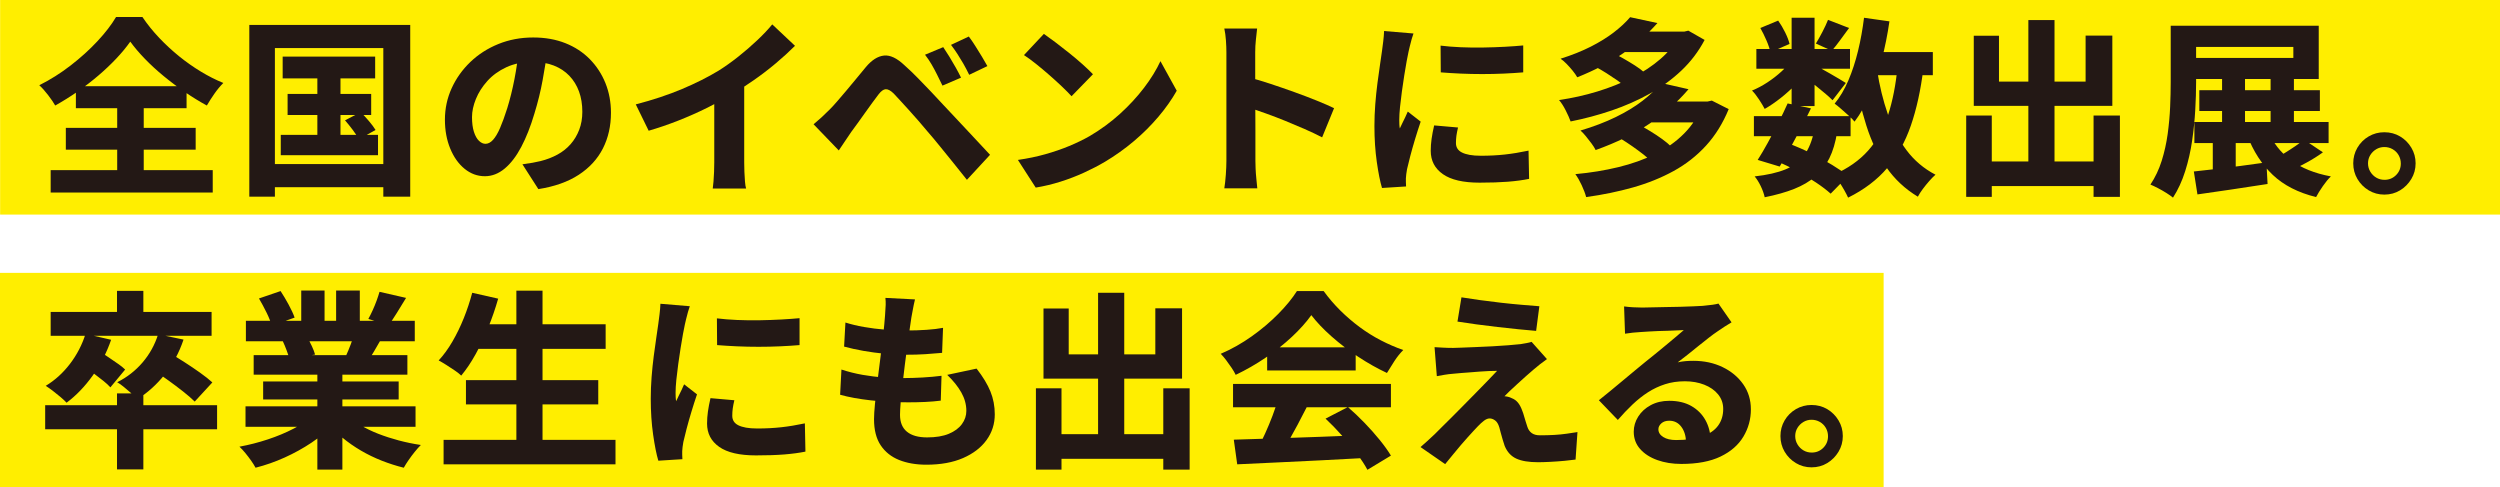
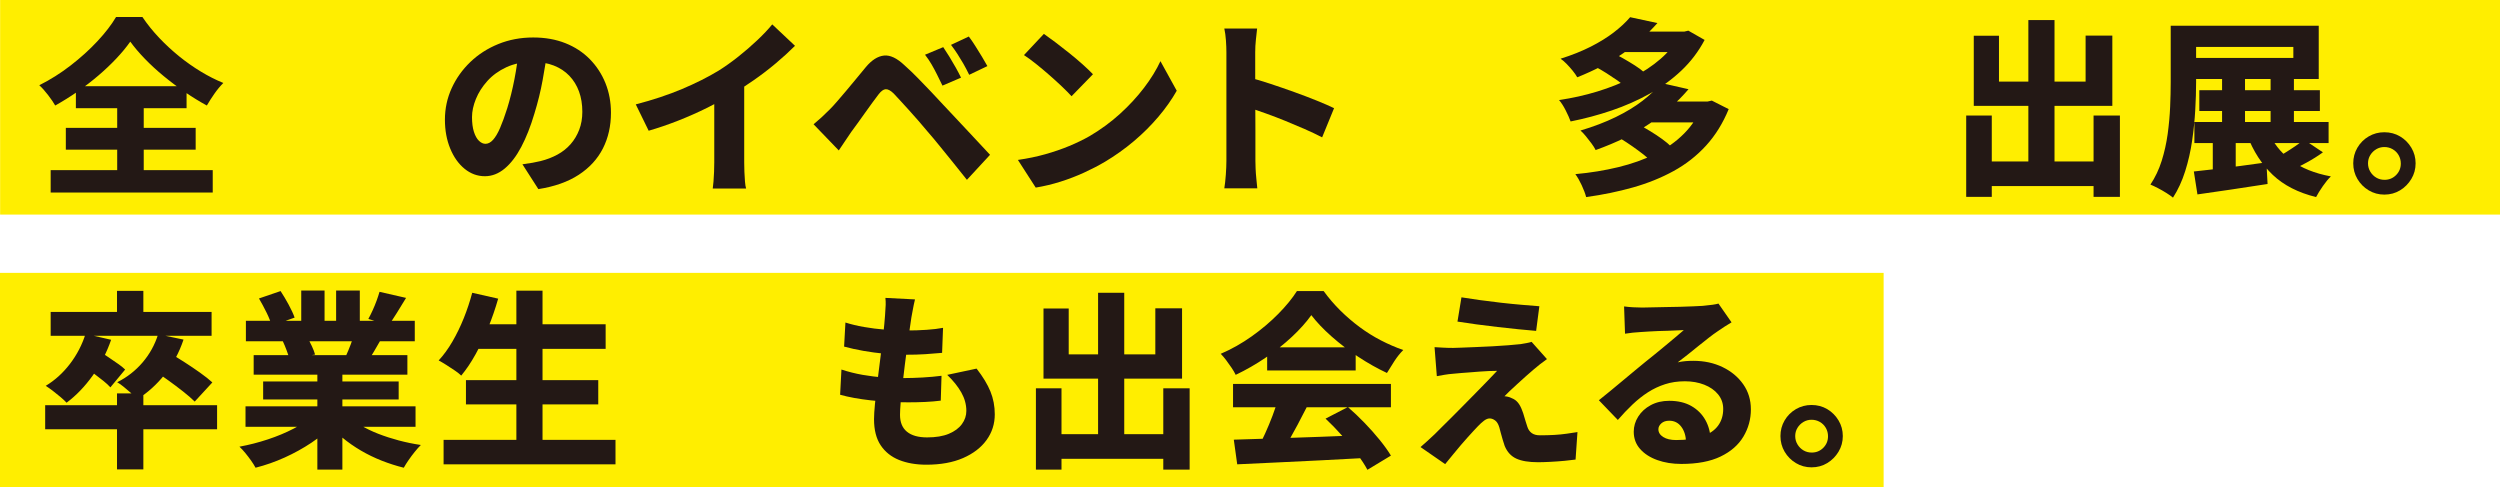
<svg xmlns="http://www.w3.org/2000/svg" id="_レイヤー_1" version="1.1" viewBox="0 0 512.77 99.979">
  <defs>
    <style>
      .st0 {
        fill: #231815;
      }

      .st1 {
        fill: #fe0;
      }
    </style>
  </defs>
  <rect class="st1" x=".026" width="512.744" height="44.012" />
  <rect class="st1" y="55.967" width="386.346" height="44.012" />
  <g>
    <path class="st0" d="M26.72,8.542c-.804,1.14-1.763,2.3-2.877,3.479-1.115,1.18-2.339,2.34-3.674,3.48-1.335,1.141-2.748,2.229-4.237,3.265-1.491,1.037-3.026,1.996-4.607,2.877-.337-.596-.823-1.308-1.458-2.138-.635-.829-1.238-1.503-1.808-2.022,2.229-1.114,4.367-2.462,6.415-4.043,2.047-1.581,3.881-3.239,5.501-4.976,1.619-1.736,2.896-3.395,3.829-4.976h5.404c1.036,1.53,2.197,2.968,3.48,4.315,1.283,1.348,2.637,2.599,4.062,3.752,1.425,1.153,2.909,2.196,4.451,3.13,1.542.933,3.077,1.711,4.607,2.332-.648.648-1.258,1.38-1.827,2.197-.57.816-1.089,1.626-1.555,2.43-1.477-.803-2.974-1.723-4.49-2.76-1.516-1.036-2.974-2.131-4.374-3.285-1.4-1.153-2.682-2.332-3.849-3.538-1.166-1.205-2.164-2.378-2.993-3.518ZM10.392,34.9h33.24v4.587H10.392v-4.587ZM13.502,26.23h26.631v4.471H13.502v-4.471ZM15.563,17.678h22.704v4.509H15.563v-4.509ZM24.038,19.699h5.443v17.767h-5.443v-17.767Z" />
-     <path class="st0" d="M51.135,5.12h33.006v35.222h-5.52V9.863h-22.238v30.479h-5.248V5.12ZM53.973,33.656h27.175v4.743h-27.175v-4.743ZM57.588,27.669h19.944v4.16h-19.944v-4.16ZM57.977,11.612h18.972v4.471h-18.972v-4.471ZM58.988,19.272h17.145v4.315h-17.145v-4.315ZM65.092,13.012h4.743v16.873h-4.743V13.012ZM70.768,24.676l3.227-1.672c.544.544,1.108,1.16,1.691,1.847.583.687,1.03,1.289,1.341,1.808l-3.421,1.905c-.285-.544-.7-1.179-1.244-1.905-.544-.725-1.076-1.386-1.594-1.982Z" />
    <path class="st0" d="M112.328,10.135c-.286,1.97-.629,4.069-1.03,6.298-.402,2.229-.966,4.523-1.691,6.881-.778,2.618-1.672,4.886-2.683,6.804-1.011,1.918-2.145,3.402-3.402,4.451-1.257,1.049-2.611,1.575-4.062,1.575-1.53,0-2.916-.506-4.16-1.516s-2.229-2.397-2.955-4.16c-.726-1.762-1.088-3.732-1.088-5.909,0-2.28.46-4.432,1.38-6.453.92-2.022,2.196-3.816,3.829-5.385,1.633-1.568,3.551-2.799,5.754-3.693,2.203-.894,4.587-1.341,7.153-1.341,2.436,0,4.632.389,6.59,1.166,1.957.777,3.628,1.873,5.015,3.285,1.386,1.413,2.455,3.052,3.207,4.918.751,1.866,1.127,3.888,1.127,6.065,0,2.721-.551,5.164-1.652,7.328-1.102,2.164-2.754,3.966-4.957,5.404-2.203,1.438-4.963,2.416-8.281,2.935l-3.266-5.092c.803-.104,1.49-.207,2.061-.311.57-.103,1.127-.22,1.672-.35,1.244-.311,2.391-.751,3.441-1.322,1.05-.57,1.95-1.283,2.702-2.138.751-.855,1.341-1.84,1.769-2.955.428-1.114.641-2.345.641-3.693,0-1.529-.227-2.916-.68-4.16-.454-1.244-1.115-2.319-1.983-3.226-.869-.907-1.931-1.607-3.188-2.1-1.257-.492-2.702-.739-4.335-.739-2.048,0-3.849.363-5.404,1.088-1.555.726-2.852,1.666-3.888,2.818-1.037,1.154-1.821,2.385-2.352,3.693-.532,1.309-.797,2.547-.797,3.713,0,1.193.129,2.197.389,3.013.259.817.603,1.433,1.03,1.847.428.415.875.622,1.341.622.544,0,1.062-.272,1.555-.816.492-.544.972-1.354,1.439-2.43.467-1.075.958-2.43,1.477-4.063.57-1.84,1.062-3.829,1.477-5.967.414-2.138.713-4.231.894-6.279l5.909.194Z" />
    <path class="st0" d="M130.405,21.41c3.499-.907,6.661-1.957,9.486-3.149,2.825-1.192,5.326-2.45,7.503-3.771,1.322-.829,2.669-1.788,4.043-2.877,1.373-1.088,2.676-2.216,3.907-3.382,1.231-1.166,2.248-2.241,3.052-3.227l4.665,4.393c-1.193,1.192-2.514,2.398-3.965,3.615-1.452,1.218-2.961,2.372-4.529,3.46-1.568,1.089-3.117,2.1-4.646,3.033-1.477.855-3.129,1.737-4.957,2.644-1.827.908-3.758,1.763-5.793,2.566-2.035.804-4.076,1.504-6.123,2.099l-2.644-5.404ZM146.5,17.25l6.143-1.4v17.456c0,.597.013,1.244.039,1.944.026.7.064,1.361.117,1.983.052.622.129,1.101.233,1.438h-6.842c.052-.337.103-.816.155-1.438.052-.622.09-1.283.117-1.983.026-.7.039-1.347.039-1.944v-16.056Z" />
    <path class="st0" d="M166.871,25.491c.596-.492,1.147-.972,1.652-1.438.505-.466,1.069-1.011,1.691-1.633.44-.441.939-.985,1.497-1.633.557-.648,1.166-1.361,1.827-2.138.661-.778,1.335-1.587,2.022-2.43.686-.842,1.367-1.665,2.041-2.469,1.192-1.425,2.423-2.209,3.693-2.352,1.27-.143,2.682.525,4.238,2.002.933.83,1.853,1.711,2.76,2.643.907.933,1.801,1.86,2.682,2.78.881.92,1.711,1.807,2.488,2.663.881.933,1.872,1.99,2.974,3.169,1.101,1.179,2.236,2.391,3.402,3.635,1.166,1.244,2.242,2.398,3.227,3.46l-4.743,5.132c-.855-1.088-1.763-2.222-2.721-3.402-.959-1.179-1.899-2.338-2.819-3.479-.92-1.14-1.756-2.138-2.508-2.994-.57-.7-1.193-1.432-1.866-2.197-.674-.764-1.341-1.516-2.002-2.255-.661-.739-1.27-1.406-1.827-2.002-.558-.596-.991-1.062-1.302-1.4-.622-.596-1.16-.881-1.613-.855-.454.026-.94.376-1.458,1.049-.363.467-.784,1.03-1.264,1.691-.48.661-.979,1.355-1.497,2.08-.519.726-1.024,1.432-1.516,2.119-.493.687-.933,1.29-1.322,1.808-.441.648-.888,1.309-1.341,1.983-.454.674-.862,1.283-1.225,1.827l-5.17-5.365ZM193.463,9.669c.389.57.81,1.224,1.263,1.963.453.739.894,1.49,1.322,2.255.428.765.784,1.445,1.069,2.041l-3.81,1.633c-.415-.855-.797-1.633-1.147-2.333-.35-.7-.713-1.374-1.088-2.021-.376-.648-.823-1.308-1.341-1.983l3.732-1.555ZM198.712,7.492c.414.544.855,1.186,1.322,1.924s.92,1.471,1.361,2.196c.44.726.816,1.374,1.127,1.944l-3.732,1.788c-.415-.855-.816-1.619-1.205-2.294-.389-.673-.784-1.322-1.186-1.943-.402-.622-.849-1.257-1.341-1.905l3.655-1.711Z" />
    <path class="st0" d="M208.781,32.801c1.995-.285,3.868-.674,5.618-1.167,1.749-.492,3.388-1.056,4.918-1.691,1.529-.635,2.929-1.315,4.199-2.041,2.28-1.347,4.354-2.87,6.22-4.568,1.866-1.697,3.505-3.473,4.918-5.326,1.412-1.853,2.533-3.674,3.363-5.462l3.343,6.064c-1.011,1.789-2.261,3.564-3.752,5.326-1.491,1.763-3.162,3.428-5.015,4.996-1.853,1.568-3.843,2.987-5.968,4.257-1.322.778-2.748,1.516-4.277,2.216-1.53.7-3.129,1.316-4.801,1.847-1.672.531-3.376.939-5.112,1.224l-3.654-5.676ZM214.107,6.947c.674.467,1.464,1.044,2.371,1.73.907.687,1.847,1.419,2.819,2.196.972.778,1.886,1.549,2.741,2.313.855.765,1.568,1.446,2.138,2.041l-4.393,4.51c-.519-.569-1.173-1.231-1.963-1.983-.791-.751-1.652-1.535-2.585-2.352-.933-.817-1.853-1.587-2.76-2.313-.908-.725-1.724-1.322-2.449-1.788l4.082-4.354Z" />
    <path class="st0" d="M251.545,32.995V10.718c0-.725-.033-1.542-.097-2.449-.065-.907-.175-1.711-.33-2.41h6.726c-.078.7-.162,1.471-.253,2.313-.091.842-.136,1.691-.136,2.547v6.764c0,1.504.006,3.046.02,4.627.013,1.581.019,3.104.019,4.568v6.317c0,.363.013.881.039,1.555.025.674.078,1.38.155,2.119.078.739.142,1.393.194,1.963h-6.765c.129-.777.233-1.711.311-2.799.078-1.089.117-2.034.117-2.838ZM256.21,15.889c1.296.337,2.747.771,4.354,1.302,1.607.532,3.24,1.095,4.899,1.691,1.658.597,3.207,1.186,4.646,1.769,1.438.583,2.611,1.095,3.518,1.535l-2.449,5.987c-1.088-.569-2.288-1.14-3.596-1.711-1.309-.569-2.631-1.128-3.965-1.672-1.335-.544-2.638-1.043-3.907-1.497-1.27-.453-2.436-.861-3.499-1.225v-6.182Z" />
-     <path class="st0" d="M289.916,6.87c-.104.259-.227.641-.369,1.147-.143.505-.272,1.005-.389,1.497-.117.492-.201.855-.253,1.088-.104.467-.233,1.121-.389,1.963-.155.842-.318,1.802-.486,2.877-.169,1.076-.33,2.177-.486,3.304-.155,1.128-.285,2.203-.389,3.227-.104,1.024-.155,1.912-.155,2.663,0,.234.006.519.02.855.013.337.045.622.097.855.181-.389.363-.771.544-1.147.181-.375.369-.758.564-1.147.194-.389.369-.777.525-1.166l2.644,2.061c-.389,1.141-.771,2.333-1.147,3.577-.376,1.244-.706,2.41-.991,3.499-.285,1.089-.505,1.983-.661,2.683-.052.285-.104.622-.156,1.011-.052.389-.078.674-.078.855v.777c0,.311.013.609.039.894l-4.937.311c-.389-1.297-.745-3.077-1.069-5.346-.324-2.267-.486-4.723-.486-7.367,0-1.477.058-2.968.175-4.471.117-1.503.266-2.948.447-4.335.181-1.386.356-2.643.525-3.771.168-1.128.304-2.067.408-2.819.078-.569.162-1.225.253-1.963.09-.739.149-1.444.175-2.119l6.026.505ZM299.052,26.153c-.155.648-.266,1.212-.33,1.691-.065.48-.097.979-.097,1.496,0,.441.103.823.311,1.147.207.325.518.59.933.797.414.208.939.369,1.575.486.635.117,1.405.175,2.313.175,1.736,0,3.369-.084,4.898-.253,1.529-.168,3.149-.434,4.86-.797l.117,5.793c-1.27.259-2.715.453-4.335.583-1.62.129-3.557.194-5.812.194-3.37,0-5.884-.583-7.542-1.749-1.659-1.166-2.488-2.76-2.488-4.782,0-.803.058-1.619.175-2.45.117-.829.292-1.749.525-2.76l4.898.428ZM295.476,9.358c1.244.155,2.617.266,4.121.331,1.503.065,3.039.085,4.607.058,1.568-.025,3.065-.077,4.49-.155,1.425-.078,2.669-.168,3.732-.272v5.521c-1.218.104-2.553.188-4.004.253-1.452.065-2.922.097-4.413.097s-2.961-.032-4.412-.097c-1.452-.064-2.812-.149-4.082-.253l-.039-5.482Z" />
    <path class="st0" d="M344.5,6.481h.972l.817-.194,3.343,1.905c-1.244,2.359-2.832,4.452-4.762,6.279-1.931,1.827-4.108,3.415-6.532,4.763-2.424,1.348-5.009,2.488-7.756,3.421-2.748.933-5.559,1.685-8.436,2.255-.233-.648-.571-1.405-1.011-2.274-.441-.868-.894-1.575-1.361-2.119,2.695-.389,5.313-.972,7.853-1.75,2.54-.777,4.918-1.723,7.134-2.838,2.216-1.114,4.16-2.397,5.832-3.849,1.672-1.451,2.974-3.071,3.907-4.86v-.739ZM334.353,3.526l5.598,1.205c-2.048,2.307-4.393,4.374-7.037,6.201s-5.78,3.467-9.408,4.918c-.233-.414-.544-.861-.933-1.341-.389-.479-.804-.946-1.244-1.399-.441-.453-.855-.81-1.244-1.069,2.307-.725,4.367-1.548,6.182-2.468,1.814-.92,3.395-1.898,4.743-2.935,1.347-1.036,2.462-2.073,3.343-3.11ZM349.204,20.827h1.011l.894-.195,3.46,1.75c-1.193,2.903-2.741,5.398-4.646,7.484-1.905,2.087-4.121,3.823-6.648,5.21-2.527,1.387-5.301,2.508-8.32,3.363-3.02.855-6.227,1.516-9.622,1.983-.182-.7-.486-1.51-.913-2.43-.428-.92-.862-1.678-1.303-2.274,3.11-.285,6.052-.764,8.825-1.438,2.773-.674,5.3-1.575,7.581-2.702,2.28-1.128,4.244-2.52,5.89-4.179,1.646-1.658,2.909-3.602,3.79-5.832v-.739ZM340.69,17.016l5.637,1.283c-2.229,2.618-4.879,4.963-7.95,7.037-3.071,2.074-6.771,3.888-11.099,5.443-.182-.389-.461-.836-.836-1.341-.376-.505-.765-1.004-1.166-1.497-.402-.492-.771-.881-1.108-1.167,2.695-.803,5.106-1.723,7.231-2.76,2.125-1.037,3.959-2.151,5.501-3.343,1.542-1.192,2.805-2.41,3.79-3.654ZM327.122,13.634l3.46-2.877c.725.337,1.509.746,2.352,1.225.842.48,1.639.959,2.391,1.438.751.48,1.374.94,1.866,1.38l-3.654,3.149c-.441-.44-1.024-.914-1.749-1.419-.726-.506-1.497-1.017-2.313-1.536-.816-.518-1.601-.972-2.352-1.361ZM332.409,6.481h13.257v4.199h-13.257v-4.199ZM332.487,28.485l3.732-2.877c.725.389,1.503.836,2.332,1.341.829.505,1.62,1.03,2.372,1.575.751.544,1.373,1.063,1.866,1.555l-4.004,3.149c-.415-.467-.979-.978-1.691-1.535-.713-.557-1.477-1.121-2.294-1.691-.817-.57-1.588-1.075-2.313-1.516ZM338.085,20.827h12.48v4.277h-12.48v-4.277Z" />
-     <path class="st0" d="M367.593,12.118l3.343,2.021c-.648.985-1.471,1.996-2.468,3.032-.998,1.037-2.061,2.002-3.188,2.896s-2.235,1.652-3.324,2.274c-.285-.544-.674-1.192-1.167-1.943-.492-.751-.972-1.361-1.438-1.827,1.037-.414,2.08-.965,3.13-1.653,1.05-.686,2.028-1.444,2.935-2.274.907-.829,1.633-1.672,2.177-2.527ZM359.74,23.82h19.827v4.121h-19.827v-4.121ZM372.103,26.774l4.704.35c-.337,2.099-.869,3.881-1.594,5.345-.726,1.465-1.685,2.709-2.877,3.732-1.192,1.024-2.638,1.873-4.335,2.547-1.698.674-3.713,1.244-6.045,1.711-.155-.726-.428-1.491-.817-2.294-.389-.804-.804-1.464-1.244-1.983,2.566-.285,4.671-.764,6.317-1.438,1.646-.673,2.935-1.652,3.868-2.935s1.607-2.961,2.022-5.035ZM360.245,10.057h19.205v4.044h-19.205v-4.044ZM366.66,21.215l4.782,1.011c-.648,1.348-1.355,2.741-2.119,4.179-.765,1.438-1.51,2.825-2.235,4.16-.726,1.335-1.413,2.534-2.061,3.596l-4.51-1.361c.648-1.011,1.335-2.177,2.06-3.499.725-1.322,1.451-2.695,2.177-4.121.725-1.425,1.361-2.747,1.905-3.965ZM361.061,5.742l3.654-1.516c.518.726.997,1.535,1.438,2.43.441.894.739,1.678.894,2.352l-3.927,1.711c-.13-.674-.395-1.477-.797-2.41-.402-.933-.823-1.788-1.264-2.566ZM364.249,32.995l2.76-3.499c1.529.571,3.052,1.238,4.568,2.002,1.516.765,2.922,1.543,4.218,2.333,1.296.791,2.384,1.535,3.266,2.235l-3.577,3.655c-.804-.726-1.808-1.491-3.013-2.294s-2.514-1.594-3.927-2.372c-1.413-.777-2.845-1.464-4.296-2.06ZM367.476,3.643h4.704v18.116h-4.704V3.643ZM371.791,13.168c.363.155.861.408,1.497.758.635.35,1.315.732,2.041,1.147.725.415,1.38.797,1.963,1.147s1.017.616,1.303.797l-2.722,3.538c-.363-.363-.823-.784-1.38-1.264-.558-.479-1.154-.972-1.788-1.477-.635-.506-1.244-.998-1.827-1.478-.583-.479-1.083-.861-1.497-1.147l2.41-2.021ZM374.94,4.071l4.316,1.672c-.648.881-1.27,1.73-1.866,2.547-.597.817-1.154,1.523-1.672,2.119l-3.265-1.477c.414-.674.861-1.471,1.341-2.391.479-.92.861-1.743,1.147-2.469ZM389.208,13.634l5.287.467c-.544,4.406-1.4,8.294-2.566,11.663-1.166,3.37-2.78,6.266-4.84,8.689-2.06,2.423-4.737,4.451-8.028,6.084-.182-.415-.441-.92-.778-1.516-.337-.597-.7-1.186-1.088-1.769-.389-.583-.752-1.056-1.088-1.419,2.902-1.27,5.254-2.916,7.056-4.938,1.801-2.021,3.169-4.464,4.102-7.328.933-2.864,1.581-6.175,1.944-9.933ZM382.327,3.643l5.21.739c-.389,2.696-.914,5.313-1.575,7.853-.661,2.54-1.452,4.893-2.372,7.056-.92,2.164-1.989,4.05-3.207,5.657-.26-.336-.641-.732-1.147-1.186-.506-.453-1.024-.913-1.555-1.38-.532-.467-.991-.842-1.38-1.127,1.089-1.322,2.028-2.909,2.819-4.763.79-1.853,1.451-3.874,1.983-6.065.531-2.19.939-4.451,1.225-6.784ZM385.009,14.412c.492,3.188,1.225,6.188,2.197,9.0.972,2.812,2.248,5.274,3.83,7.386,1.581,2.113,3.563,3.79,5.948,5.035-.389.337-.817.771-1.283,1.302-.467.531-.908,1.075-1.322,1.633-.415.557-.752,1.082-1.011,1.575-2.618-1.581-4.776-3.596-6.473-6.045-1.698-2.449-3.059-5.287-4.082-8.514-1.024-3.227-1.86-6.771-2.508-10.633l4.704-.739ZM382.055,10.68h14.384v4.743h-14.384v-4.743Z" />
    <path class="st0" d="M403.282,23.703h5.248v16.678h-5.248v-16.678ZM404.837,7.336h5.17v9.408h17.767V7.297h5.482v14.423h-28.419V7.336ZM405.809,33.112h26.359v5.054h-26.359v-5.054ZM416.033,4.11h5.365v32.151h-5.365V4.11ZM429.407,23.703h5.404v16.678h-5.404v-16.678Z" />
    <path class="st0" d="M445.23,5.276h5.209v11.585c0,1.737-.058,3.635-.175,5.696-.117,2.06-.331,4.16-.641,6.298s-.784,4.218-1.419,6.24c-.635,2.022-1.471,3.836-2.508,5.443-.337-.285-.784-.602-1.341-.952-.558-.35-1.134-.681-1.73-.991-.596-.311-1.115-.558-1.555-.739.985-1.477,1.756-3.104,2.313-4.879.557-1.775.965-3.609,1.225-5.501.259-1.891.428-3.745.505-5.559.078-1.814.117-3.499.117-5.054V5.276ZM448.456,5.276h27.136v10.924h-27.136v-4.315h21.927v-2.255h-21.927v-4.354ZM449.973,35.172c1.27-.129,2.721-.292,4.354-.486,1.633-.195,3.35-.408,5.151-.642,1.801-.233,3.596-.479,5.384-.739l.234,4.432c-2.488.389-5.003.771-7.542,1.147-2.54.375-4.821.706-6.842.991l-.739-4.704ZM450.089,25.025h27.525v4.315h-27.525v-4.315ZM451.1,18.494h24.726v4.276h-24.726v-4.276ZM453.86,26.619h4.704v9.603h-4.704v-9.603ZM455.765,15.423h4.704v11.585h-4.704v-11.585ZM465.174,26.813c1.011,2.437,2.578,4.452,4.704,6.045,2.125,1.594,4.86,2.702,8.203,3.324-.519.493-1.069,1.16-1.652,2.002-.583.842-1.044,1.587-1.38,2.236-3.681-.908-6.642-2.424-8.884-4.549s-3.998-4.846-5.268-8.164l4.277-.894ZM465.718,15.423h4.782v11.547h-4.782v-11.547ZM472.56,28.641l3.888,2.605c-1.037.752-2.152,1.452-3.343,2.099-1.193.648-2.268,1.193-3.227,1.633l-3.304-2.41c.622-.337,1.302-.732,2.041-1.186.739-.453,1.458-.919,2.158-1.399.7-.479,1.296-.927,1.788-1.341Z" />
    <path class="st0" d="M489.044,27.125c1.192,0,2.268.285,3.227.855.958.57,1.73,1.341,2.313,2.313.583.972.875,2.041.875,3.207,0,1.166-.292,2.235-.875,3.207-.583.972-1.355,1.749-2.313,2.332-.959.583-2.035.875-3.227.875-1.166,0-2.235-.292-3.207-.875-.972-.583-1.743-1.361-2.313-2.332-.571-.972-.855-2.041-.855-3.207,0-1.167.285-2.235.855-3.207.57-.972,1.341-1.743,2.313-2.313.972-.57,2.041-.855,3.207-.855ZM489.083,36.883c.933,0,1.723-.324,2.371-.972.648-.648.972-1.438.972-2.371,0-.622-.149-1.192-.447-1.711-.298-.519-.706-.927-1.225-1.225-.519-.298-1.088-.447-1.711-.447-.596,0-1.147.149-1.652.447-.505.298-.914.7-1.225,1.205-.311.505-.467,1.069-.467,1.691s.155,1.192.467,1.71c.311.519.719.927,1.225,1.225.505.298,1.069.447,1.691.447Z" />
    <path class="st0" d="M9.265,83.104h35.261v4.937H9.265v-4.937ZM17.545,68.486l5.248,1.206c-.933,2.696-2.203,5.158-3.81,7.386-1.607,2.229-3.382,4.069-5.326,5.52-.311-.337-.726-.725-1.244-1.166-.519-.441-1.05-.868-1.594-1.283-.544-.414-1.024-.751-1.439-1.011,1.892-1.14,3.551-2.644,4.976-4.51,1.425-1.866,2.488-3.913,3.188-6.143ZM10.392,63.977h33.006v4.898H10.392v-4.898ZM17.506,75.368l2.916-3.266c.57.337,1.186.732,1.847,1.186.661.453,1.302.894,1.924,1.322s1.114.823,1.477,1.186l-3.032,3.654c-.337-.389-.804-.822-1.4-1.302-.597-.479-1.225-.965-1.886-1.458-.661-.492-1.277-.933-1.847-1.322ZM23.999,59.662h5.404v6.259h-5.404v-6.259ZM23.999,80.694h5.404v15.59h-5.404v-15.59ZM32.435,68.565l5.209,1.088c-.907,2.696-2.19,5.08-3.849,7.153-1.659,2.074-3.525,3.758-5.598,5.054-.285-.311-.68-.687-1.186-1.128-.505-.441-1.024-.881-1.555-1.322-.532-.441-1.005-.778-1.419-1.011,2.021-1.011,3.758-2.365,5.209-4.063,1.451-1.697,2.514-3.621,3.188-5.773ZM31.347,75.835l3.382-3.46c.933.544,1.956,1.173,3.071,1.886,1.114.713,2.19,1.438,3.227,2.177,1.036.739,1.879,1.406,2.527,2.002l-3.616,3.927c-.597-.596-1.387-1.283-2.372-2.061-.985-.778-2.028-1.561-3.129-2.352-1.102-.79-2.132-1.497-3.091-2.119Z" />
    <path class="st0" d="M64.275,85.243l4.043,1.827c-1.244,1.348-2.721,2.592-4.432,3.732-1.71,1.141-3.538,2.151-5.482,3.032-1.944.881-3.94,1.581-5.987,2.099-.233-.441-.538-.927-.913-1.458-.376-.532-.771-1.049-1.186-1.555-.415-.505-.816-.939-1.205-1.302,1.969-.362,3.913-.861,5.831-1.496,1.918-.635,3.687-1.374,5.307-2.216,1.619-.842,2.961-1.73,4.024-2.663ZM50.357,83.337h34.873v4.199h-34.873v-4.199ZM50.435,65.804h34.639v4.199h-34.639v-4.199ZM52.029,72.841h31.529v4.004h-31.529v-4.004ZM53.118,61.217l4.432-1.516c.544.83,1.095,1.756,1.652,2.779.557,1.024.965,1.912,1.225,2.663l-4.704,1.672c-.182-.751-.532-1.652-1.05-2.702-.519-1.05-1.037-2.015-1.555-2.896ZM53.973,78.245h27.797v3.693h-27.797v-3.693ZM58.016,70.003l5.015-.778c.311.519.622,1.108.933,1.769.311.661.531,1.238.661,1.73l-5.248.894c-.13-.466-.324-1.049-.583-1.749-.259-.7-.519-1.322-.778-1.866ZM61.787,59.584h4.782v8.203h-4.782v-8.203ZM65.092,74.901h5.132v21.421h-5.132v-21.421ZM71.156,85.126c.778.726,1.711,1.419,2.799,2.08,1.089.661,2.3,1.251,3.635,1.769,1.335.519,2.734.972,4.199,1.361,1.464.389,2.974.7,4.529.933-.389.389-.804.855-1.244,1.399-.441.544-.862,1.108-1.263,1.691-.402.583-.733,1.108-.991,1.575-1.555-.389-3.071-.875-4.549-1.458s-2.89-1.27-4.238-2.06c-1.348-.79-2.605-1.665-3.771-2.625-1.166-.958-2.203-1.982-3.11-3.071l4.004-1.594ZM68.94,59.584h4.86v7.892h-4.86v-7.892ZM72.75,68.214l5.482,1.244c-.544.959-1.063,1.853-1.555,2.683-.493.83-.946,1.542-1.361,2.138l-4.393-1.206c.337-.725.674-1.535,1.011-2.43.337-.894.609-1.703.816-2.43ZM77.843,59.856l5.443,1.244c-.648,1.063-1.277,2.087-1.885,3.071-.609.985-1.173,1.827-1.691,2.527l-4.16-1.283c.285-.518.576-1.102.875-1.75.298-.648.57-1.308.816-1.982.246-.674.447-1.283.603-1.827Z" />
    <path class="st0" d="M96.854,60.05l5.326,1.206c-.57,1.996-1.251,3.972-2.041,5.928-.791,1.957-1.652,3.778-2.585,5.462-.933,1.685-1.918,3.149-2.955,4.393-.311-.311-.752-.661-1.322-1.049-.571-.389-1.154-.771-1.749-1.147-.597-.375-1.115-.681-1.555-.914,1.011-1.088,1.95-2.378,2.819-3.868.868-1.49,1.646-3.09,2.333-4.801.686-1.711,1.264-3.447,1.73-5.21ZM90.984,90.219h35.261v5.015h-35.261v-5.015ZM95.571,77.973h27.136v4.976h-27.136v-4.976ZM97.126,66.504h27.097v5.054h-27.097v-5.054ZM105.912,59.623h5.365v33.085h-5.365v-33.085Z" />
-     <path class="st0" d="M141.485,62.811c-.104.26-.227.641-.369,1.147-.143.505-.272,1.005-.389,1.497-.117.493-.201.855-.253,1.089-.104.466-.233,1.121-.389,1.963-.155.842-.318,1.802-.486,2.877-.169,1.076-.33,2.177-.486,3.305-.155,1.127-.285,2.203-.389,3.226-.104,1.024-.155,1.912-.155,2.663,0,.233.006.519.02.855.013.337.045.622.097.855.181-.389.363-.771.544-1.147.181-.375.369-.758.564-1.147.194-.389.369-.778.525-1.167l2.644,2.061c-.389,1.141-.771,2.332-1.147,3.577-.376,1.244-.706,2.41-.991,3.499-.285,1.088-.505,1.983-.661,2.682-.052.286-.104.622-.156,1.011-.052.389-.078.674-.078.855v.778c0,.311.013.609.039.894l-4.937.311c-.389-1.296-.745-3.077-1.069-5.345-.324-2.268-.486-4.723-.486-7.367,0-1.477.058-2.967.175-4.471.117-1.503.266-2.948.447-4.335.181-1.386.356-2.644.525-3.771.168-1.127.304-2.066.408-2.818.078-.57.162-1.225.253-1.963.09-.739.149-1.445.175-2.119l6.026.505ZM150.621,82.094c-.155.648-.266,1.212-.33,1.691-.065.48-.097.979-.097,1.497,0,.441.103.823.311,1.147.207.325.518.59.933.797.414.208.939.369,1.575.486.635.116,1.406.175,2.313.175,1.736,0,3.369-.084,4.898-.253,1.529-.168,3.149-.433,4.86-.797l.117,5.792c-1.27.259-2.715.453-4.335.583-1.62.13-3.557.194-5.812.194-3.369,0-5.884-.583-7.542-1.749-1.659-1.167-2.488-2.76-2.488-4.782,0-.803.058-1.62.175-2.449.117-.83.292-1.75.525-2.76l4.898.428ZM147.044,65.299c1.244.155,2.617.266,4.121.33,1.503.065,3.039.085,4.607.059,1.568-.026,3.065-.078,4.49-.156,1.425-.078,2.669-.168,3.732-.272v5.52c-1.219.104-2.553.188-4.004.253-1.452.065-2.922.097-4.412.097-1.491,0-2.961-.032-4.413-.097-1.452-.064-2.812-.149-4.082-.253l-.039-5.481Z" />
    <path class="st0" d="M172.587,75.796c1.425.467,2.87.83,4.335,1.088,1.464.259,2.909.434,4.335.525,1.425.091,2.812.136,4.16.136,1.14,0,2.404-.039,3.79-.117,1.386-.078,2.689-.194,3.907-.35l-.155,5.093c-1.011.13-2.074.221-3.188.272-1.115.052-2.268.078-3.46.078-2.721,0-5.294-.136-7.717-.408-2.424-.272-4.516-.654-6.279-1.147l.272-5.17ZM173.404,66.154c1.14.363,2.41.668,3.81.913,1.4.247,2.838.428,4.315.544s2.89.175,4.238.175c1.529,0,2.955-.045,4.276-.136,1.322-.091,2.449-.227,3.382-.408l-.194,5.132c-1.141.104-2.288.194-3.441.272-1.153.078-2.546.116-4.179.116-1.348,0-2.754-.071-4.218-.213-1.465-.143-2.896-.337-4.296-.583-1.4-.246-2.721-.538-3.965-.875l.272-4.937ZM187.672,61.411c-.182.752-.324,1.425-.428,2.021-.104.597-.208,1.153-.311,1.672-.078.519-.188,1.27-.33,2.255-.143.985-.305,2.125-.486,3.421-.182,1.297-.357,2.638-.525,4.024-.169,1.387-.33,2.748-.486,4.082-.155,1.335-.279,2.54-.369,3.615-.091,1.076-.136,1.938-.136,2.586,0,1.53.473,2.682,1.419,3.46.946.778,2.326,1.167,4.14,1.167,1.788,0,3.272-.246,4.451-.739,1.179-.492,2.073-1.153,2.682-1.982.609-.83.914-1.736.914-2.721,0-1.296-.344-2.553-1.03-3.771-.687-1.218-1.652-2.423-2.896-3.615l6.026-1.283c1.296,1.659,2.241,3.221,2.838,4.685.596,1.464.894,3.026.894,4.684,0,1.97-.564,3.732-1.691,5.287-1.128,1.555-2.735,2.786-4.821,3.693-2.087.907-4.594,1.361-7.523,1.361-2.125,0-3.992-.325-5.598-.972-1.607-.648-2.864-1.652-3.771-3.013-.908-1.361-1.361-3.143-1.361-5.345,0-.778.064-1.833.194-3.169.129-1.335.292-2.812.486-4.432.194-1.619.402-3.272.622-4.957.22-1.685.414-3.279.583-4.782.168-1.503.292-2.799.369-3.888.078-.985.123-1.723.136-2.216.013-.492-.007-.972-.058-1.439l6.065.311Z" />
    <path class="st0" d="M212.474,79.644h5.248v16.678h-5.248v-16.678ZM214.029,63.277h5.171v9.408h17.767v-9.447h5.482v14.423h-28.419v-14.384ZM215.001,89.052h26.359v5.054h-26.359v-5.054ZM225.226,60.05h5.365v32.151h-5.365v-32.151ZM238.6,79.644h5.404v16.678h-5.404v-16.678Z" />
    <path class="st0" d="M268.963,64.638c-1.037,1.452-2.359,2.929-3.965,4.432-1.607,1.504-3.402,2.929-5.385,4.277-1.983,1.348-4.037,2.527-6.162,3.538-.208-.441-.486-.92-.836-1.438-.35-.518-.719-1.037-1.108-1.555-.389-.518-.765-.958-1.127-1.322,2.229-.958,4.354-2.158,6.376-3.596,2.022-1.439,3.835-2.974,5.443-4.607,1.607-1.633,2.877-3.188,3.81-4.665h5.482c1.036,1.425,2.177,2.754,3.421,3.985,1.244,1.231,2.566,2.365,3.965,3.402,1.4,1.037,2.851,1.944,4.354,2.721,1.503.778,3.032,1.438,4.588,1.983-.648.648-1.251,1.399-1.808,2.255-.558.855-1.069,1.672-1.536,2.449-1.944-.907-3.901-2.008-5.87-3.304-1.97-1.295-3.797-2.688-5.482-4.179-1.685-1.49-3.071-2.948-4.16-4.374ZM252.906,78.75h32.384v4.782h-32.384v-4.782ZM253.062,90.18c2.358-.078,5.054-.162,8.086-.253,3.032-.09,6.22-.2,9.564-.33,3.343-.13,6.635-.259,9.875-.389l-.155,4.704c-3.136.181-6.318.35-9.544.506-3.227.155-6.305.304-9.233.447-2.929.142-5.559.265-7.892.369l-.7-5.054ZM262.12,81.899l5.909,1.594c-.597,1.193-1.225,2.405-1.886,3.635-.661,1.231-1.302,2.398-1.924,3.499-.622,1.102-1.218,2.08-1.788,2.936l-4.51-1.477c.518-.959,1.043-2.022,1.575-3.188.531-1.166,1.03-2.365,1.497-3.596.467-1.231.842-2.365,1.128-3.402ZM259.904,71.247h18.156v4.743h-18.156v-4.743ZM271.878,85.865l4.587-2.372c1.14.986,2.274,2.061,3.402,3.227,1.128,1.166,2.164,2.332,3.11,3.499.946,1.167,1.717,2.242,2.313,3.227l-4.821,2.915c-.519-.985-1.244-2.093-2.177-3.324s-1.957-2.475-3.071-3.732c-1.115-1.257-2.229-2.404-3.343-3.441Z" />
    <path class="st0" d="M317.287,73.657c-.544.389-1.024.745-1.438,1.069-.415.325-.816.655-1.205.991-.466.389-1.005.855-1.613,1.4-.61.544-1.219,1.095-1.827,1.652-.61.558-1.154,1.063-1.633,1.516-.48.453-.81.784-.991.991.155,0,.383.033.681.097.298.065.564.162.797.292.492.182.913.48,1.264.894.35.415.654.985.913,1.711.13.311.246.66.35,1.049s.22.778.35,1.166c.129.389.246.752.35,1.089.181.544.479.966.895,1.264.414.298.971.447,1.671.447,1.037,0,2.015-.026,2.936-.078.92-.052,1.775-.136,2.566-.253.79-.116,1.522-.227,2.196-.331l-.389,5.637c-.519.078-1.257.162-2.216.253-.959.091-1.944.162-2.955.214-1.011.052-1.853.078-2.527.078-1.893,0-3.377-.247-4.452-.739-1.075-.492-1.873-1.36-2.39-2.605-.13-.389-.266-.817-.408-1.283-.143-.466-.272-.926-.389-1.38-.117-.453-.213-.823-.292-1.108-.208-.7-.499-1.186-.875-1.458-.376-.272-.746-.408-1.108-.408-.363,0-.745.149-1.147.447s-.836.693-1.302,1.186c-.259.259-.564.583-.913.972-.35.389-.746.823-1.186,1.302-.441.48-.901,1.005-1.38,1.575-.48.57-.991,1.186-1.536,1.847-.544.661-1.102,1.341-1.672,2.041l-5.054-3.499c.389-.337.829-.726,1.322-1.167.492-.44,1.024-.933,1.594-1.477.363-.362.842-.842,1.438-1.438.596-.596,1.283-1.276,2.061-2.041.778-.764,1.581-1.575,2.41-2.43.829-.855,1.665-1.704,2.508-2.547.842-.842,1.633-1.652,2.372-2.43s1.405-1.477,2.002-2.1c-.519,0-1.095.014-1.73.039-.635.026-1.277.065-1.925.117-.648.052-1.296.104-1.943.155-.648.052-1.251.097-1.808.136-.558.039-1.056.084-1.497.136-.7.052-1.348.13-1.944.233-.596.104-1.102.194-1.516.272l-.467-5.948c.44.026,1.004.059,1.691.097.686.039,1.393.058,2.119.058.363,0,.958-.02,1.788-.058.829-.039,1.794-.078,2.896-.117,1.102-.039,2.222-.09,3.363-.155,1.14-.064,2.222-.136,3.246-.214,1.024-.078,1.872-.155,2.546-.233.337-.052.745-.122,1.225-.214.479-.091.822-.175,1.03-.253l3.149,3.538ZM299.753,60.984c1.114.181,2.371.369,3.771.564,1.4.194,2.844.376,4.335.544,1.49.169,2.922.311,4.296.428s2.566.214,3.577.292l-.66,5.054c-1.037-.078-2.242-.188-3.616-.331-1.374-.142-2.805-.298-4.296-.467-1.491-.168-2.948-.35-4.373-.544-1.425-.194-2.709-.382-3.849-.564l.816-4.976Z" />
    <path class="st0" d="M333.11,62.85c.57.078,1.186.136,1.847.175s1.289.058,1.885.058c.414,0,1.037-.013,1.866-.039.829-.025,1.75-.045,2.76-.058,1.011-.013,2.028-.032,3.052-.058,1.023-.025,1.95-.058,2.78-.097.829-.039,1.477-.071,1.944-.097.855-.078,1.542-.155,2.061-.233.518-.078.907-.156,1.166-.233l2.682,3.849c-.466.285-.939.577-1.419.875-.48.298-.953.616-1.419.952-.544.363-1.167.816-1.866,1.361-.7.544-1.426,1.121-2.177,1.73-.752.61-1.484,1.199-2.197,1.769-.713.571-1.367,1.076-1.963,1.516.596-.129,1.147-.214,1.652-.253.505-.039,1.03-.058,1.575-.058,2.203,0,4.192.428,5.968,1.283,1.775.855,3.188,2.028,4.237,3.518,1.05,1.491,1.575,3.207,1.575,5.151,0,2.022-.512,3.888-1.536,5.598-1.024,1.711-2.585,3.071-4.684,4.082-2.1,1.011-4.782,1.516-8.048,1.516-1.814,0-3.46-.266-4.937-.797-1.477-.532-2.65-1.289-3.518-2.274-.869-.985-1.302-2.164-1.302-3.538,0-1.088.304-2.119.913-3.091.609-.972,1.464-1.756,2.566-2.352,1.101-.596,2.365-.894,3.79-.894,1.788,0,3.305.357,4.549,1.069s2.203,1.672,2.877,2.877c.674,1.205,1.024,2.534,1.05,3.985l-5.015.622c-.026-1.322-.35-2.397-.972-3.227-.622-.829-1.452-1.244-2.488-1.244-.674,0-1.212.182-1.613.544-.402.363-.603.764-.603,1.205,0,.648.331,1.18.991,1.594.661.415,1.536.622,2.624.622,2.177,0,3.985-.253,5.423-.758,1.438-.505,2.508-1.237,3.207-2.196.7-.958,1.049-2.1,1.049-3.421,0-1.14-.35-2.138-1.049-2.994s-1.646-1.516-2.838-1.983c-1.192-.466-2.514-.7-3.965-.7-1.477,0-2.838.201-4.082.603-1.244.402-2.41.952-3.499,1.652-1.089.7-2.145,1.536-3.169,2.508-1.024.972-2.028,2.028-3.013,3.169l-3.888-4.043c.648-.518,1.399-1.128,2.255-1.827.855-.7,1.73-1.425,2.624-2.177.894-.751,1.749-1.464,2.566-2.138.816-.674,1.509-1.244,2.08-1.711.544-.44,1.172-.946,1.885-1.516.713-.57,1.438-1.166,2.177-1.788.739-.622,1.444-1.211,2.119-1.769.674-.557,1.244-1.043,1.711-1.458-.389,0-.875.019-1.458.058-.583.039-1.205.065-1.866.078-.661.013-1.328.033-2.002.058-.674.026-1.309.058-1.905.097-.596.039-1.102.072-1.516.097-.544.026-1.121.072-1.73.136-.609.065-1.134.136-1.575.214l-.194-5.598Z" />
    <path class="st0" d="M371.559,83.065c1.192,0,2.268.286,3.227.855.958.571,1.73,1.342,2.313,2.313.583.972.875,2.041.875,3.207s-.292,2.235-.875,3.207c-.583.972-1.355,1.75-2.313,2.333-.959.583-2.035.875-3.227.875-1.166,0-2.235-.292-3.207-.875-.972-.583-1.743-1.361-2.313-2.333-.571-.972-.855-2.041-.855-3.207s.285-2.236.855-3.207c.57-.972,1.341-1.743,2.313-2.313.972-.569,2.041-.855,3.207-.855ZM371.598,92.824c.933,0,1.723-.324,2.371-.972.648-.648.972-1.438.972-2.372,0-.622-.149-1.192-.447-1.711-.298-.518-.706-.926-1.225-1.225-.519-.298-1.088-.447-1.711-.447-.596,0-1.147.149-1.652.447-.505.298-.914.7-1.225,1.205-.311.505-.467,1.069-.467,1.691,0,.622.155,1.192.467,1.711.311.519.719.927,1.225,1.225.505.298,1.069.447,1.691.447Z" />
  </g>
</svg>